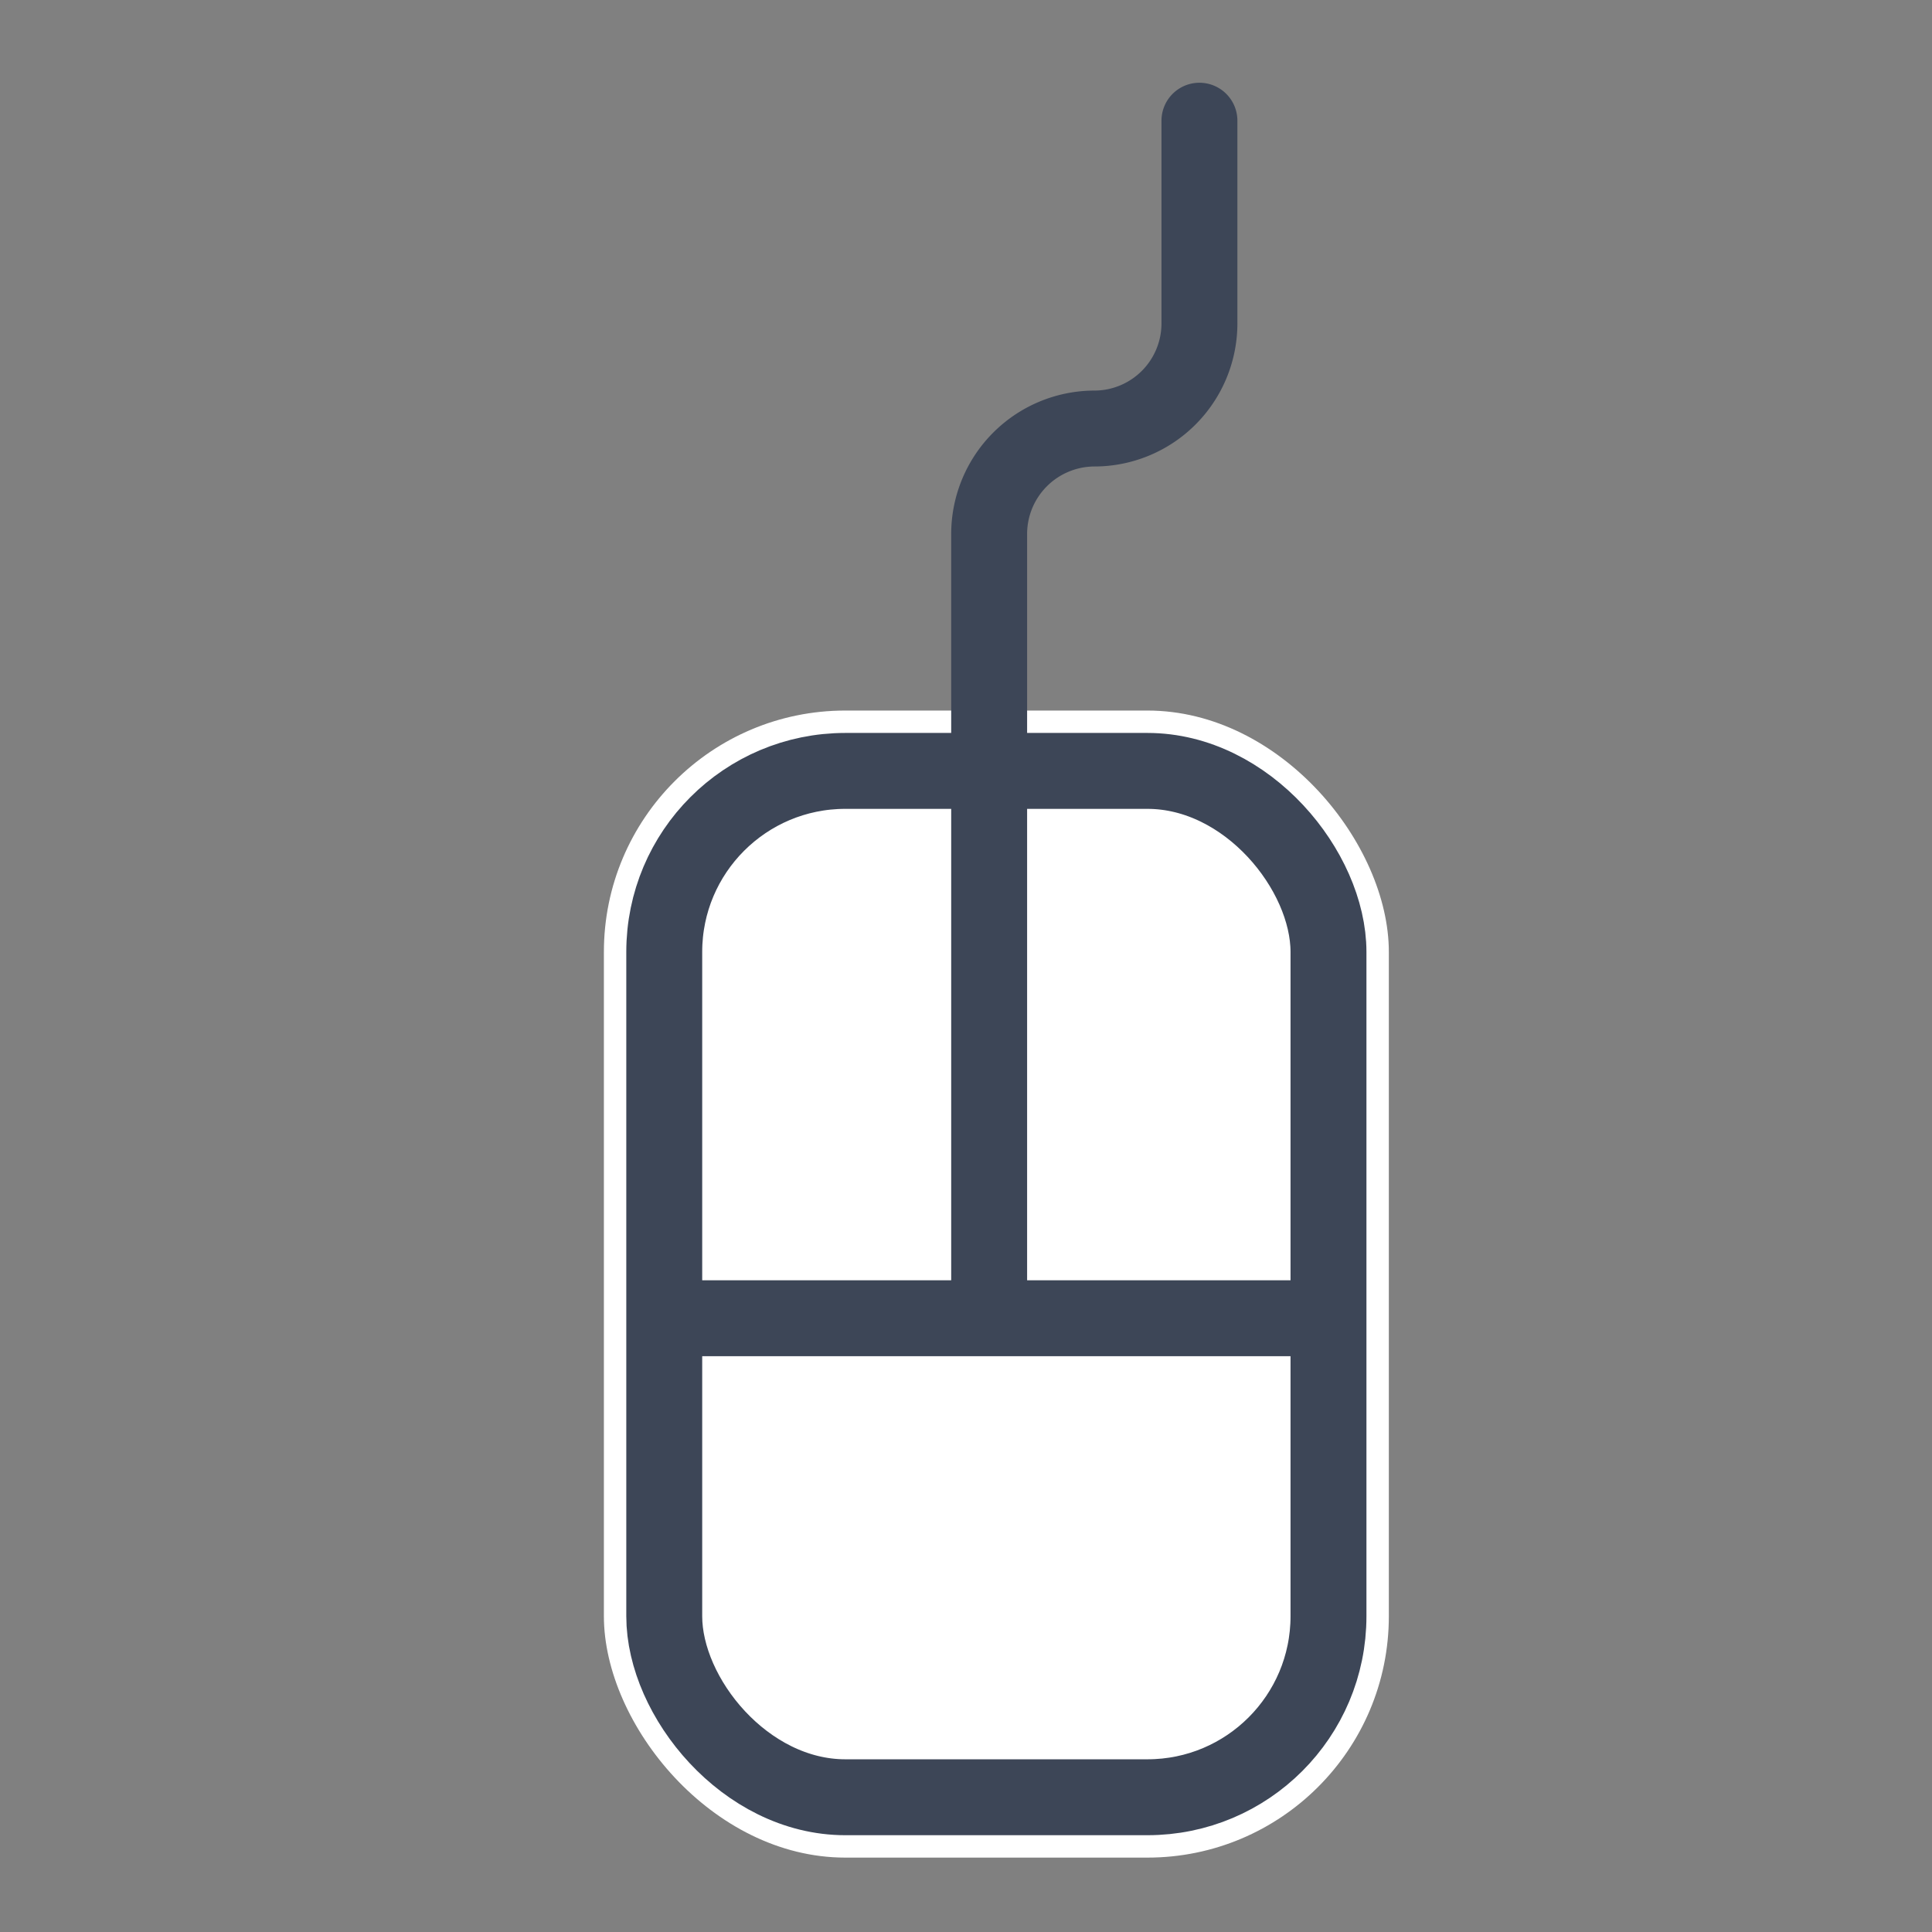
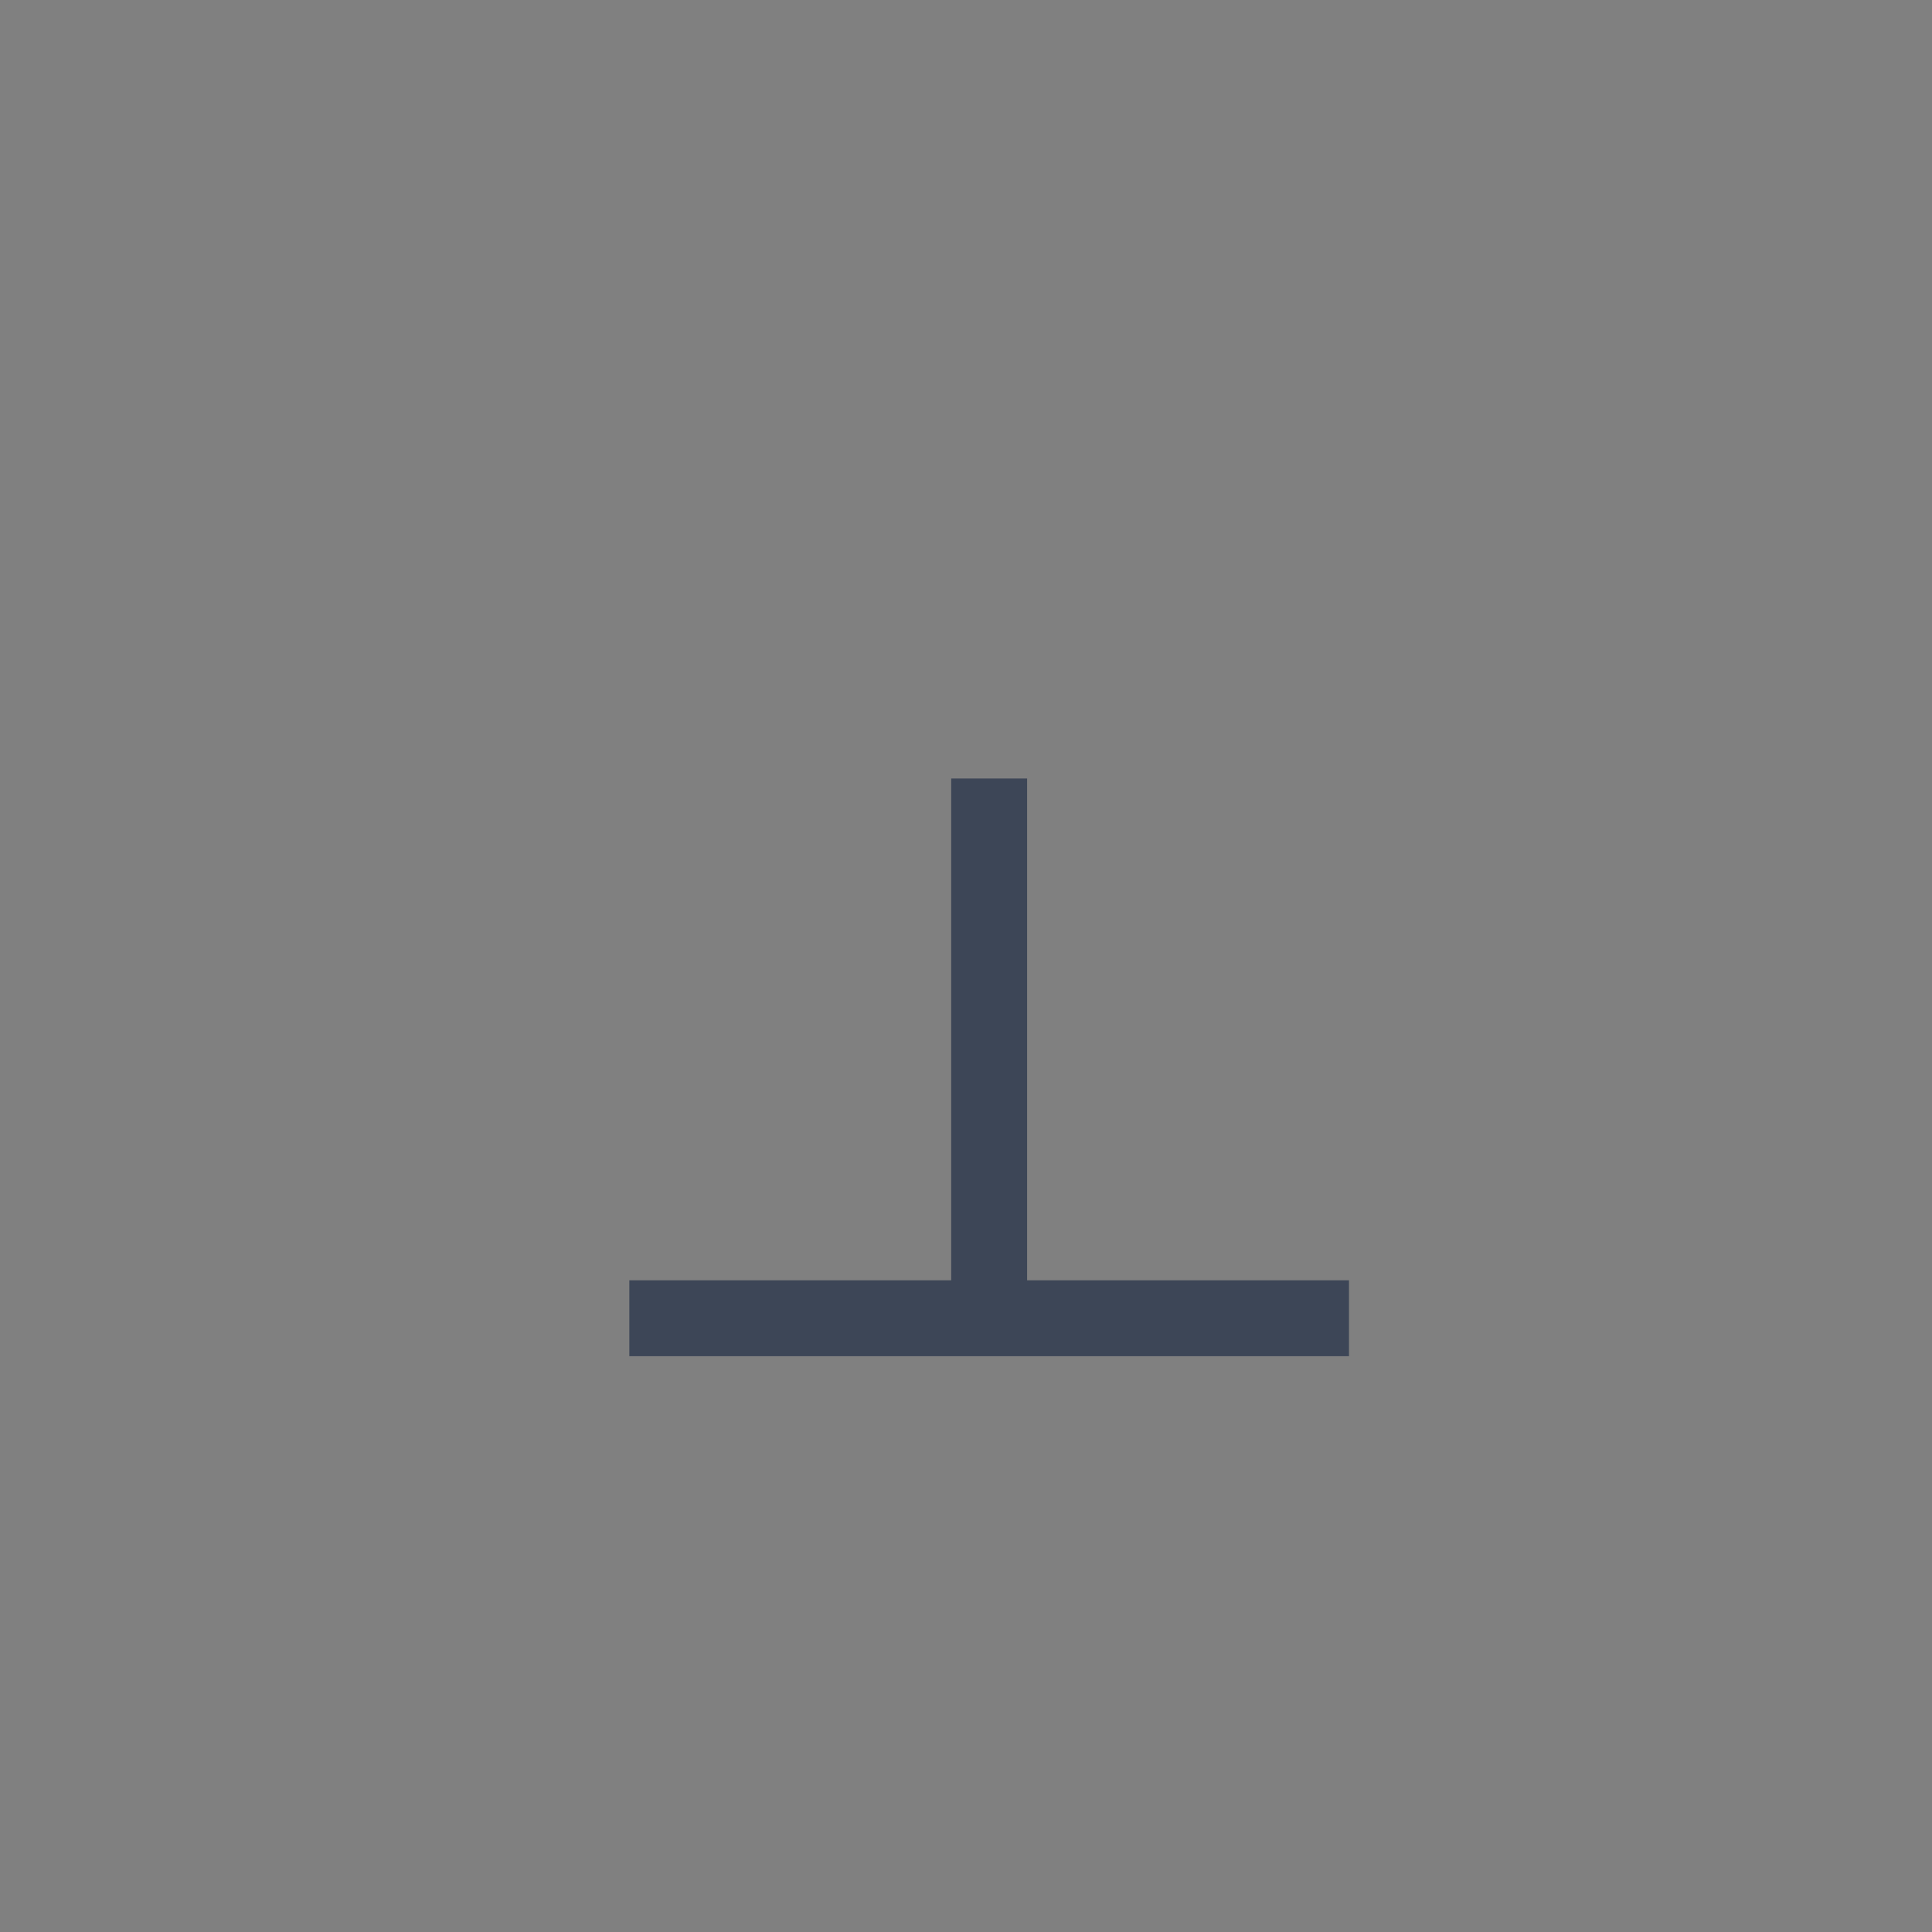
<svg xmlns="http://www.w3.org/2000/svg" viewBox="0 0 50.9 50.9">
  <rect x="0" y="0" width="50.9" height="50.9" fill="#808080" stroke="none" />
  <defs>
    <style>.cls-1,.cls-2{fill:#fff;}.cls-1{fill-opacity:0;}.cls-3,.cls-4{fill:none;stroke:#3d4657;stroke-width:2px;}.cls-4{stroke-linecap:round;stroke-miterlimit:10;}</style>
  </defs>
  <g id="Capa_2" data-name="Capa 2">
    <g id="Capa_1-2" data-name="Capa 1">
      <g id="Icon_informatica_32px" data-name="Icon informatica 32px">
-         <rect id="Rectángulo_15145-2" data-name="Rectángulo 15145-2" class="cls-1" width="50.9" height="50.9" />
        <g id="Grupo_29675" data-name="Grupo 29675">
          <g id="Rectángulo_15146" data-name="Rectángulo 15146">
-             <rect class="cls-2" x="15.91" y="18.72" width="20.68" height="30.22" rx="6.36" />
-             <rect class="cls-3" x="17.5" y="20.31" width="17.5" height="27.04" rx="4.77" />
-           </g>
+             </g>
          <line id="Línea_1238" data-name="Línea 1238" class="cls-3" x1="26.06" y1="20.51" x2="26.06" y2="34.05" />
          <line id="Línea_1239" data-name="Línea 1239" class="cls-3" x1="16.58" y1="34.73" x2="35.54" y2="34.73" />
-           <path id="Trazado_64256" data-name="Trazado 64256" class="cls-4" d="M31.6,3.18V8.52a2.77,2.77,0,0,1-2.77,2.77h0a2.78,2.78,0,0,0-2.77,2.77V19.4" />
        </g>
      </g>
    </g>
  </g>
</svg>